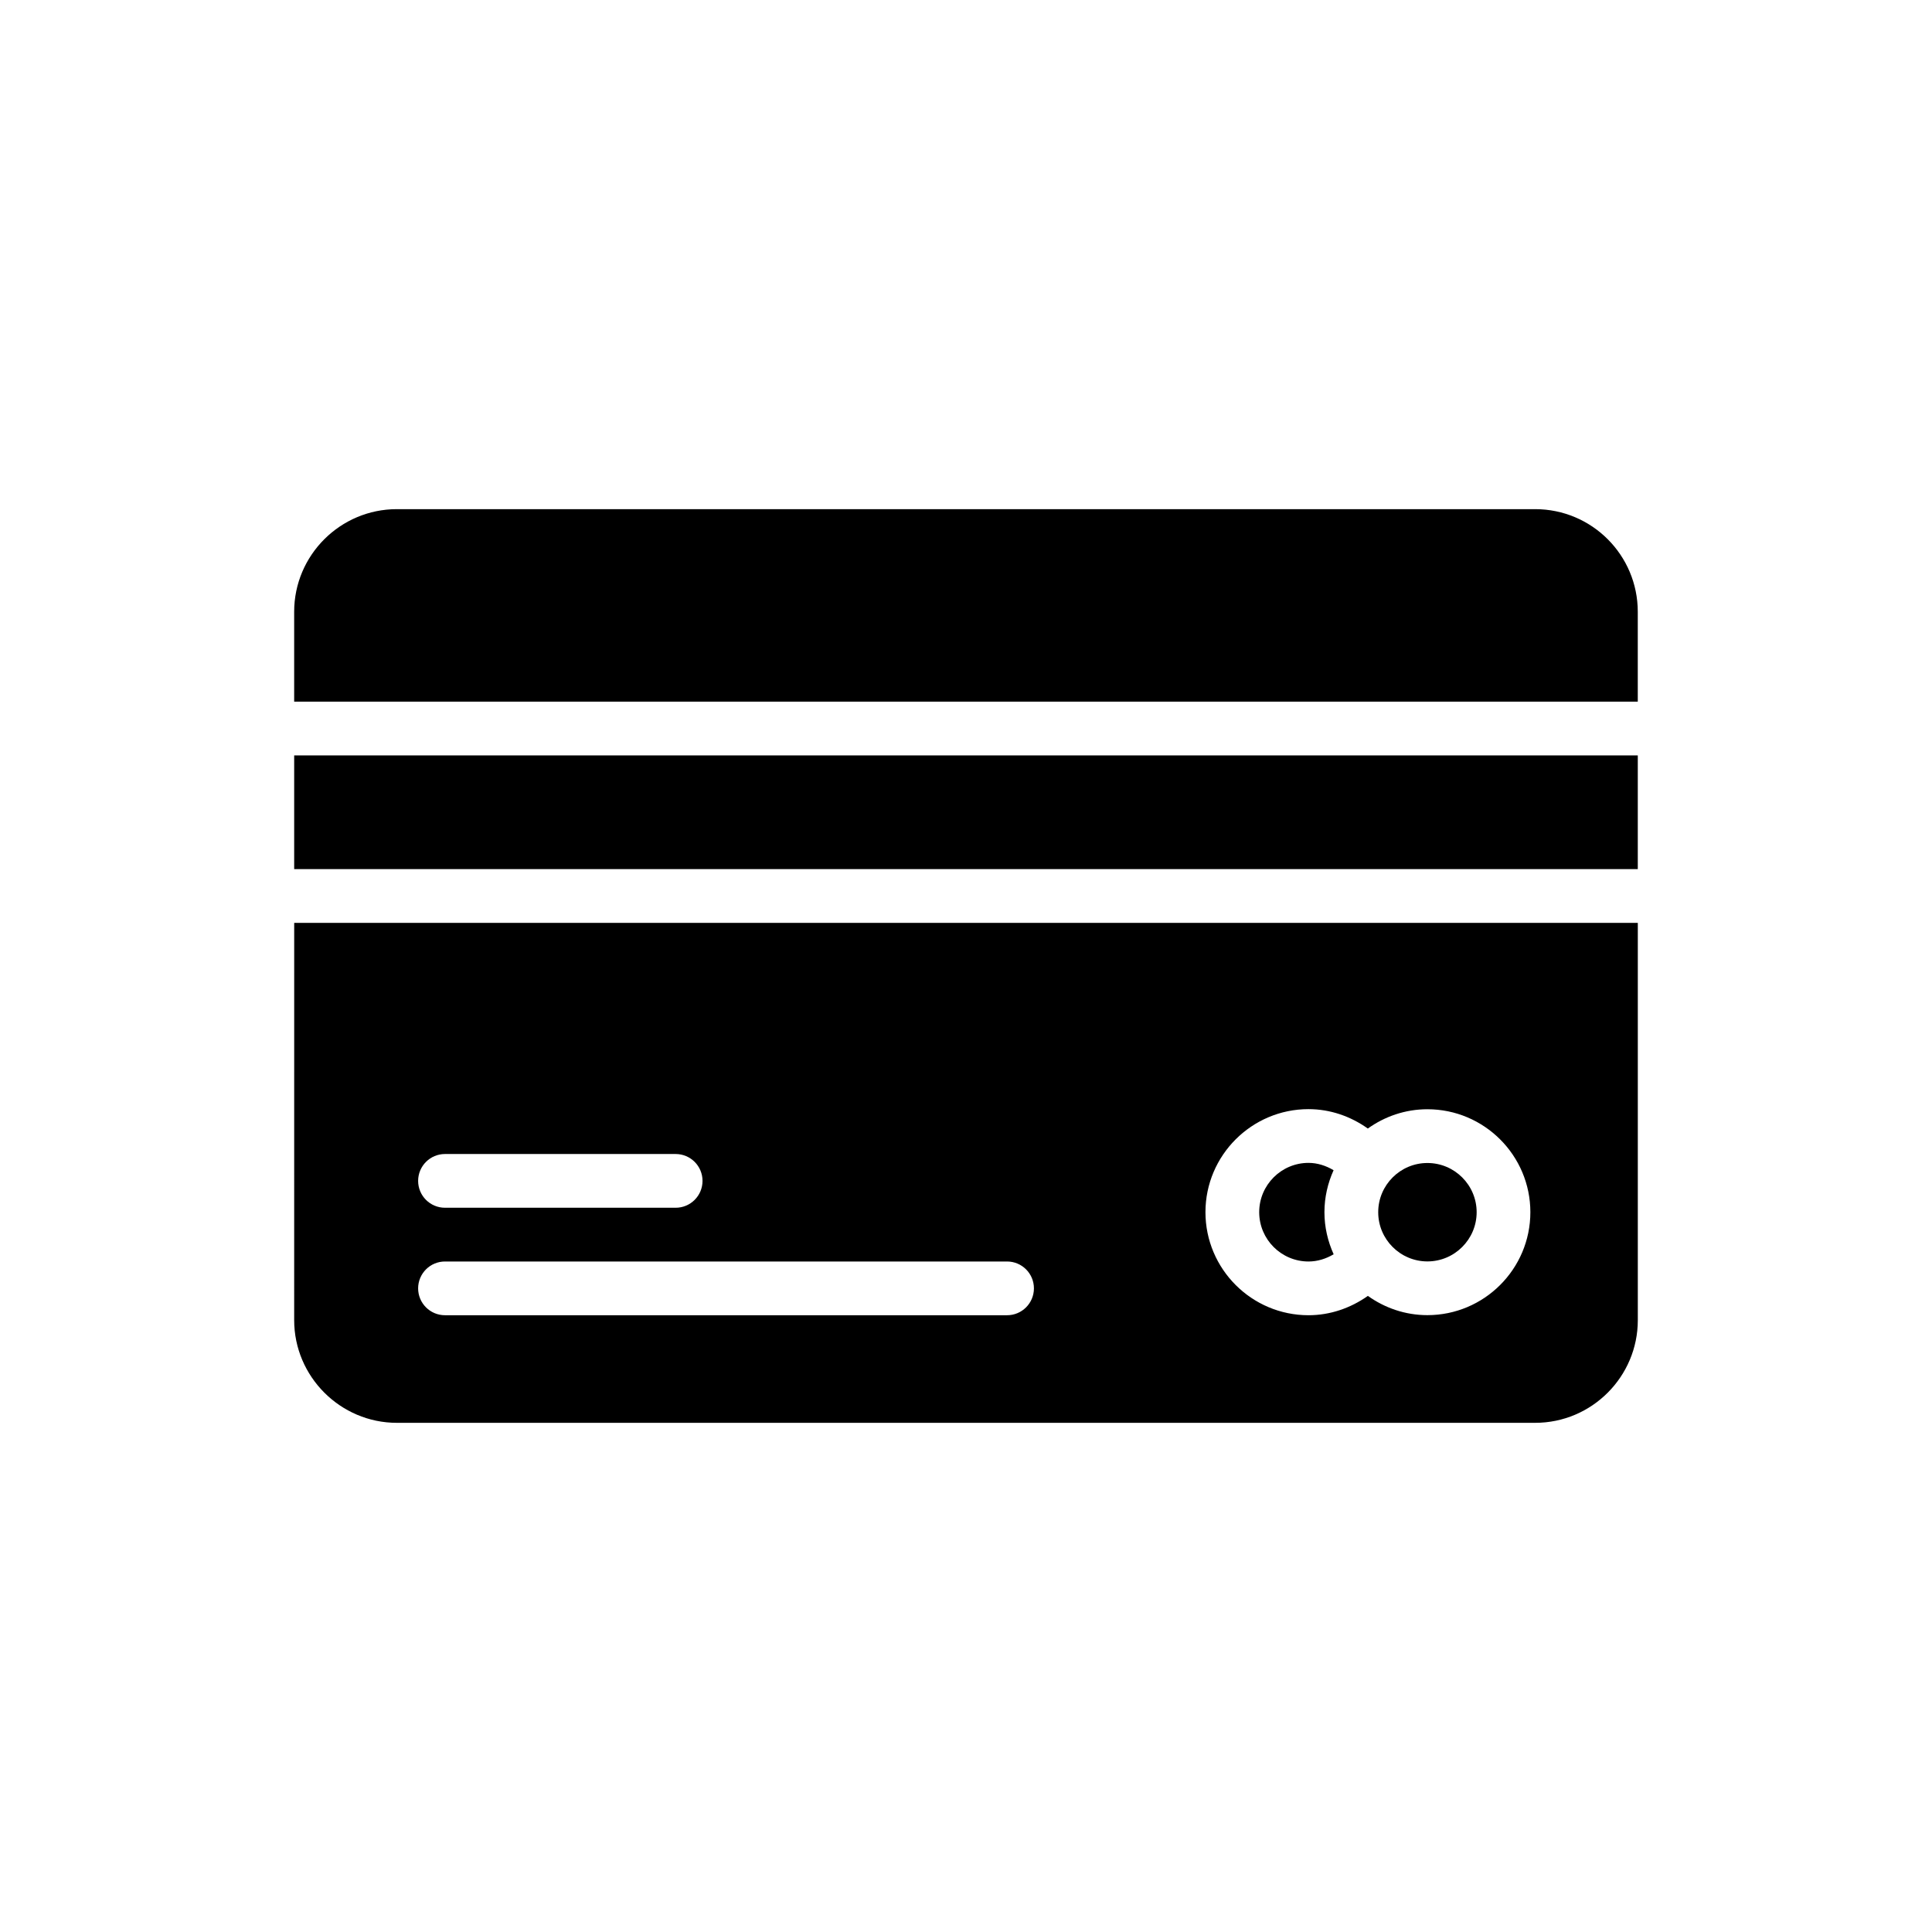
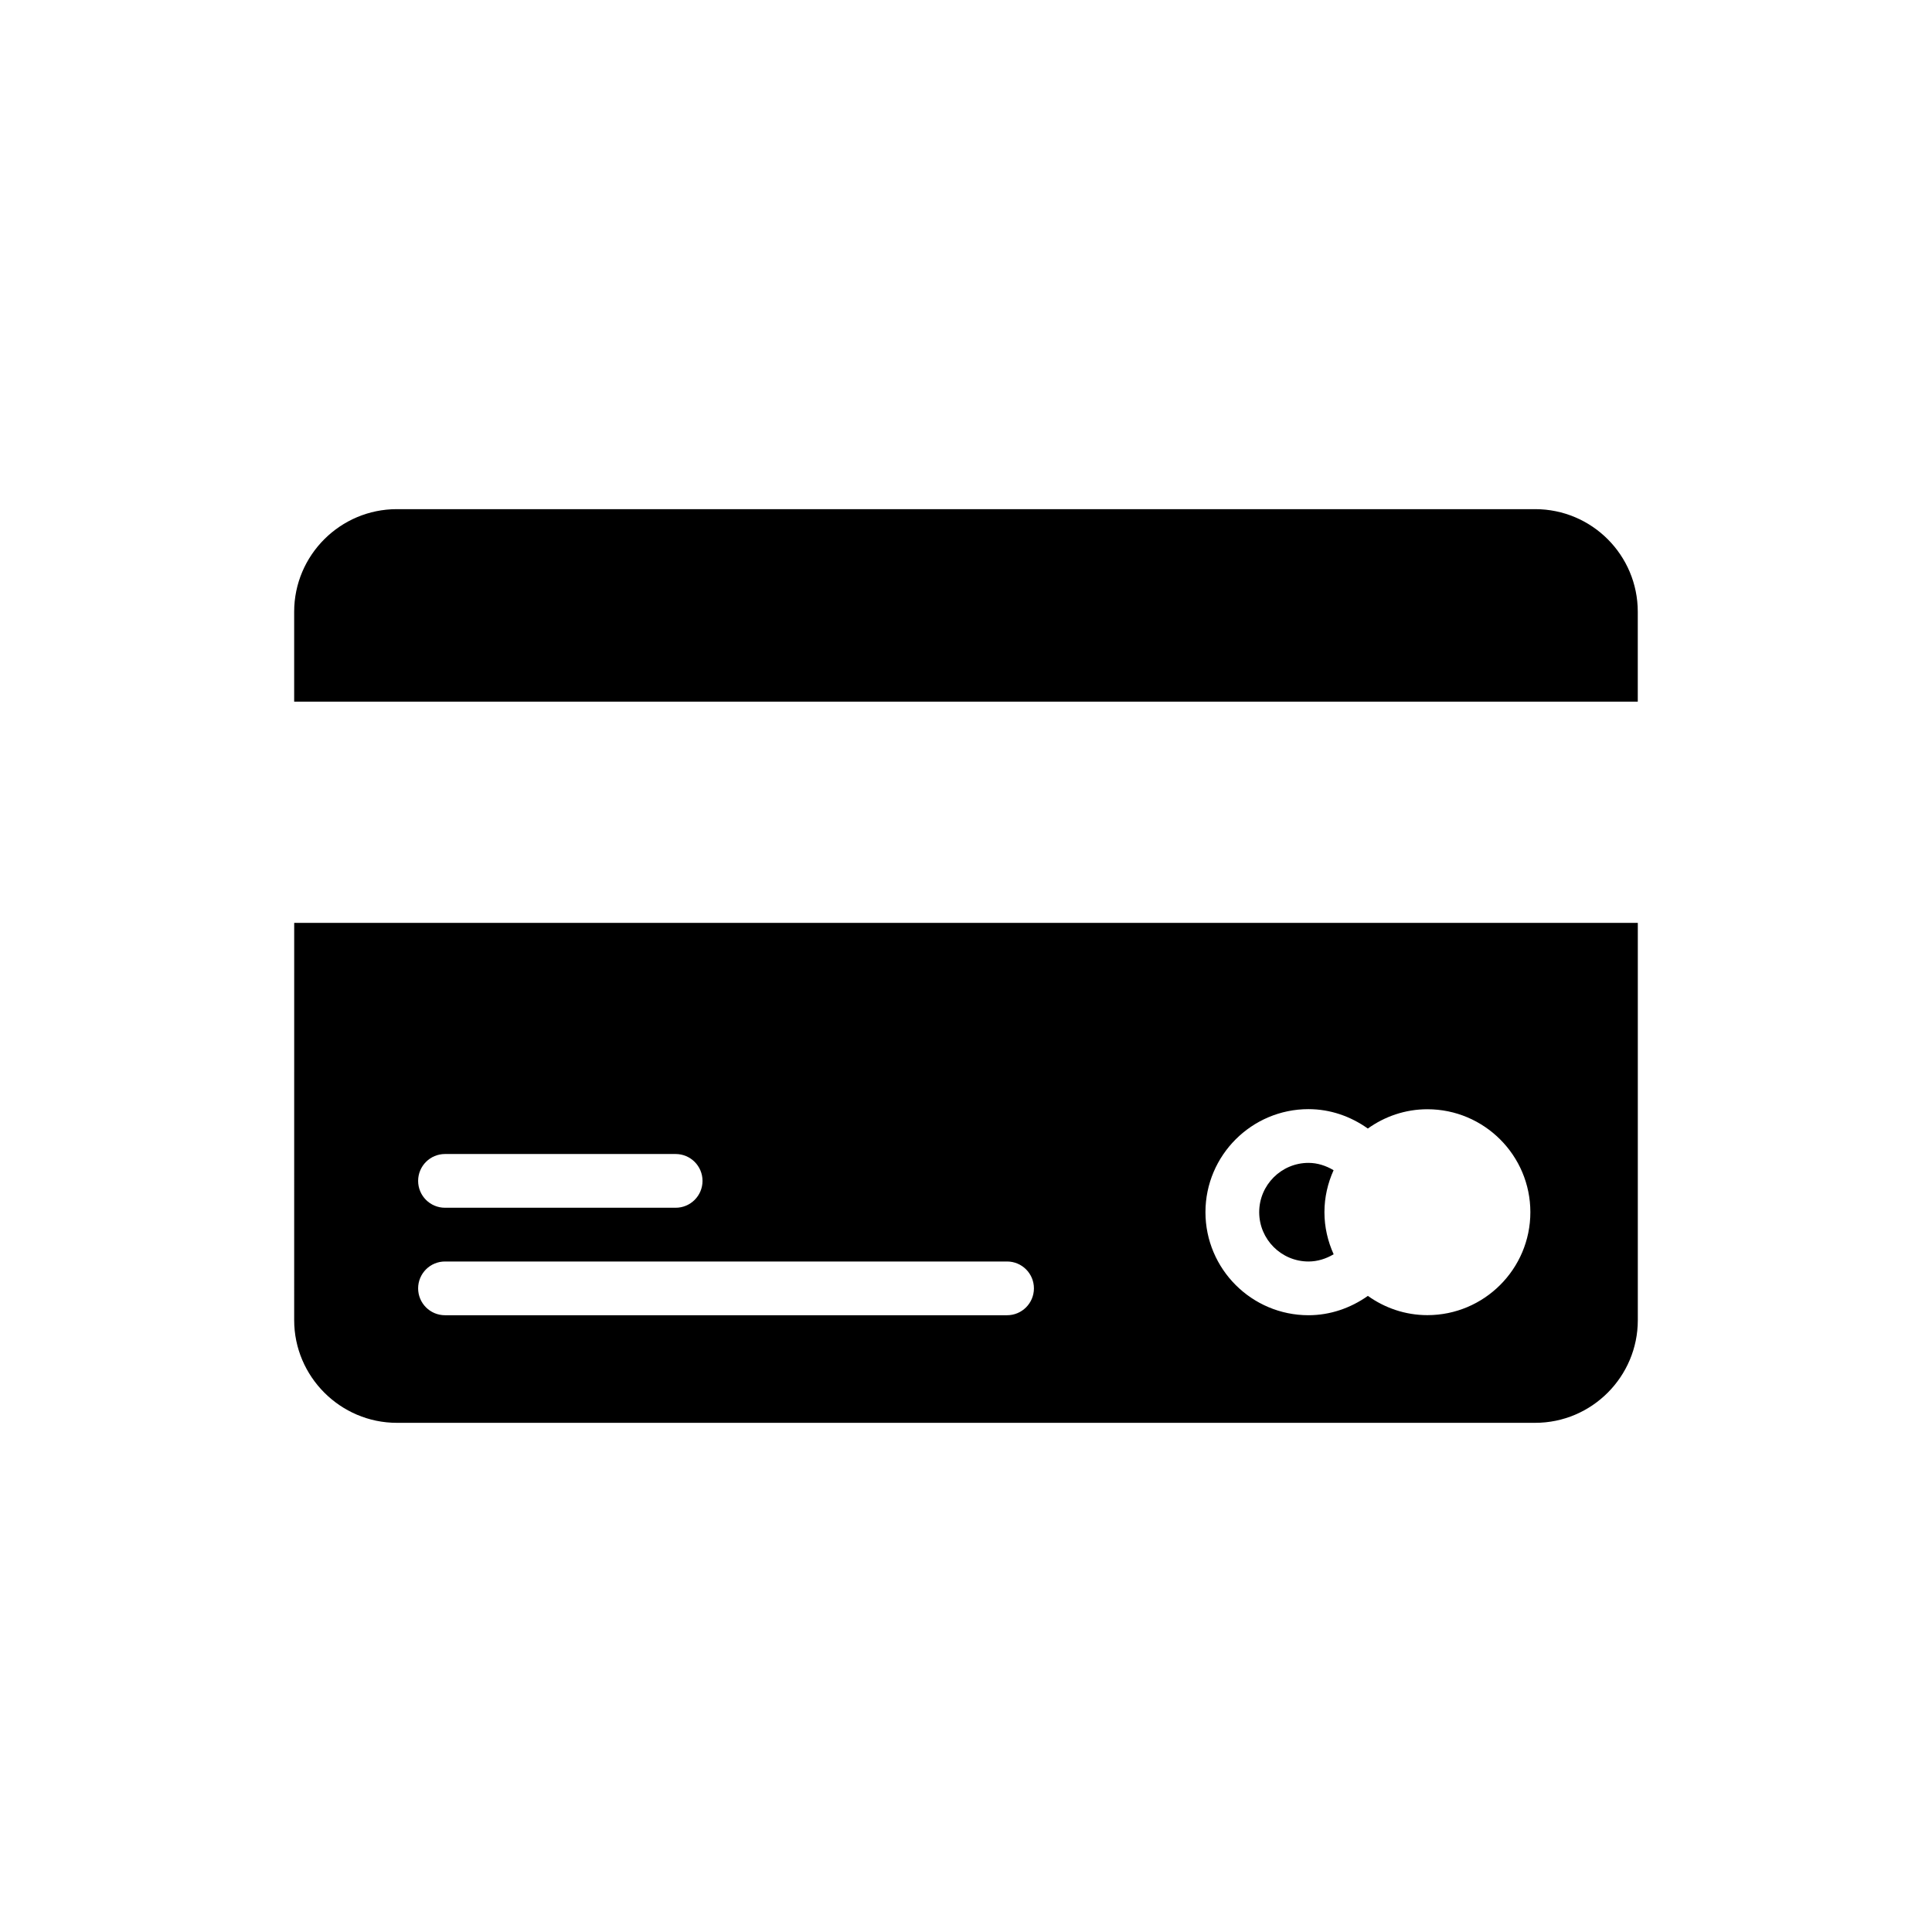
<svg xmlns="http://www.w3.org/2000/svg" fill="#000000" width="800px" height="800px" version="1.1" viewBox="144 144 512 512">
  <g>
    <path d="m550.83 278.93h-301.67c-14.953 0-27.203 12.176-27.203 27.203v23.812h356.07v-23.812c0-15.027-12.176-27.203-27.203-27.203z" />
    <path d="m490.77 478.31c2.379 0 4.644-0.719 6.66-1.918-1.539-3.414-2.441-7.168-2.441-11.148 0-3.969 0.895-7.719 2.426-11.125-2.019-1.207-4.301-1.945-6.648-1.945-7.203 0-13.066 5.863-13.066 13.066 0 7.211 5.863 13.07 13.07 13.07z" />
-     <path d="m221.96 344.19h356.07v30.133h-356.07z" />
    <path d="m221.96 493.86c0 14.953 12.25 27.203 27.203 27.203h301.67c15.027 0 27.203-12.25 27.203-27.203v-105.29h-356.07zm268.81-55.926c5.731 0 11.148 1.891 15.719 5.141 4.465-3.191 9.891-5.113 15.785-5.113 15.051 0 27.289 12.238 27.289 27.281 0 15.047-12.238 27.285-27.289 27.285-5.887 0-11.309-1.918-15.77-5.102-4.59 3.242-10.02 5.125-15.734 5.125-15.059 0-27.312-12.25-27.312-27.312 0-15.055 12.254-27.305 27.312-27.305zm-228.84 11.891h61.125c3.938 0 7.121 3.188 7.121 7.121 0 3.934-3.184 7.121-7.121 7.121h-61.125c-3.938 0-7.121-3.188-7.121-7.121 0-3.934 3.188-7.121 7.121-7.121zm0 28.484h148.95c3.938 0 7.121 3.188 7.121 7.121 0 3.934-3.184 7.121-7.121 7.121h-148.95c-3.938 0-7.121-3.188-7.121-7.121 0-3.93 3.188-7.121 7.121-7.121z" />
-     <path d="m522.28 478.29c7.191 0 13.047-5.852 13.047-13.043 0-7.191-5.856-13.039-13.047-13.039s-13.039 5.848-13.039 13.039c-0.004 7.191 5.848 13.043 13.039 13.043z" />
  </g>
</svg>